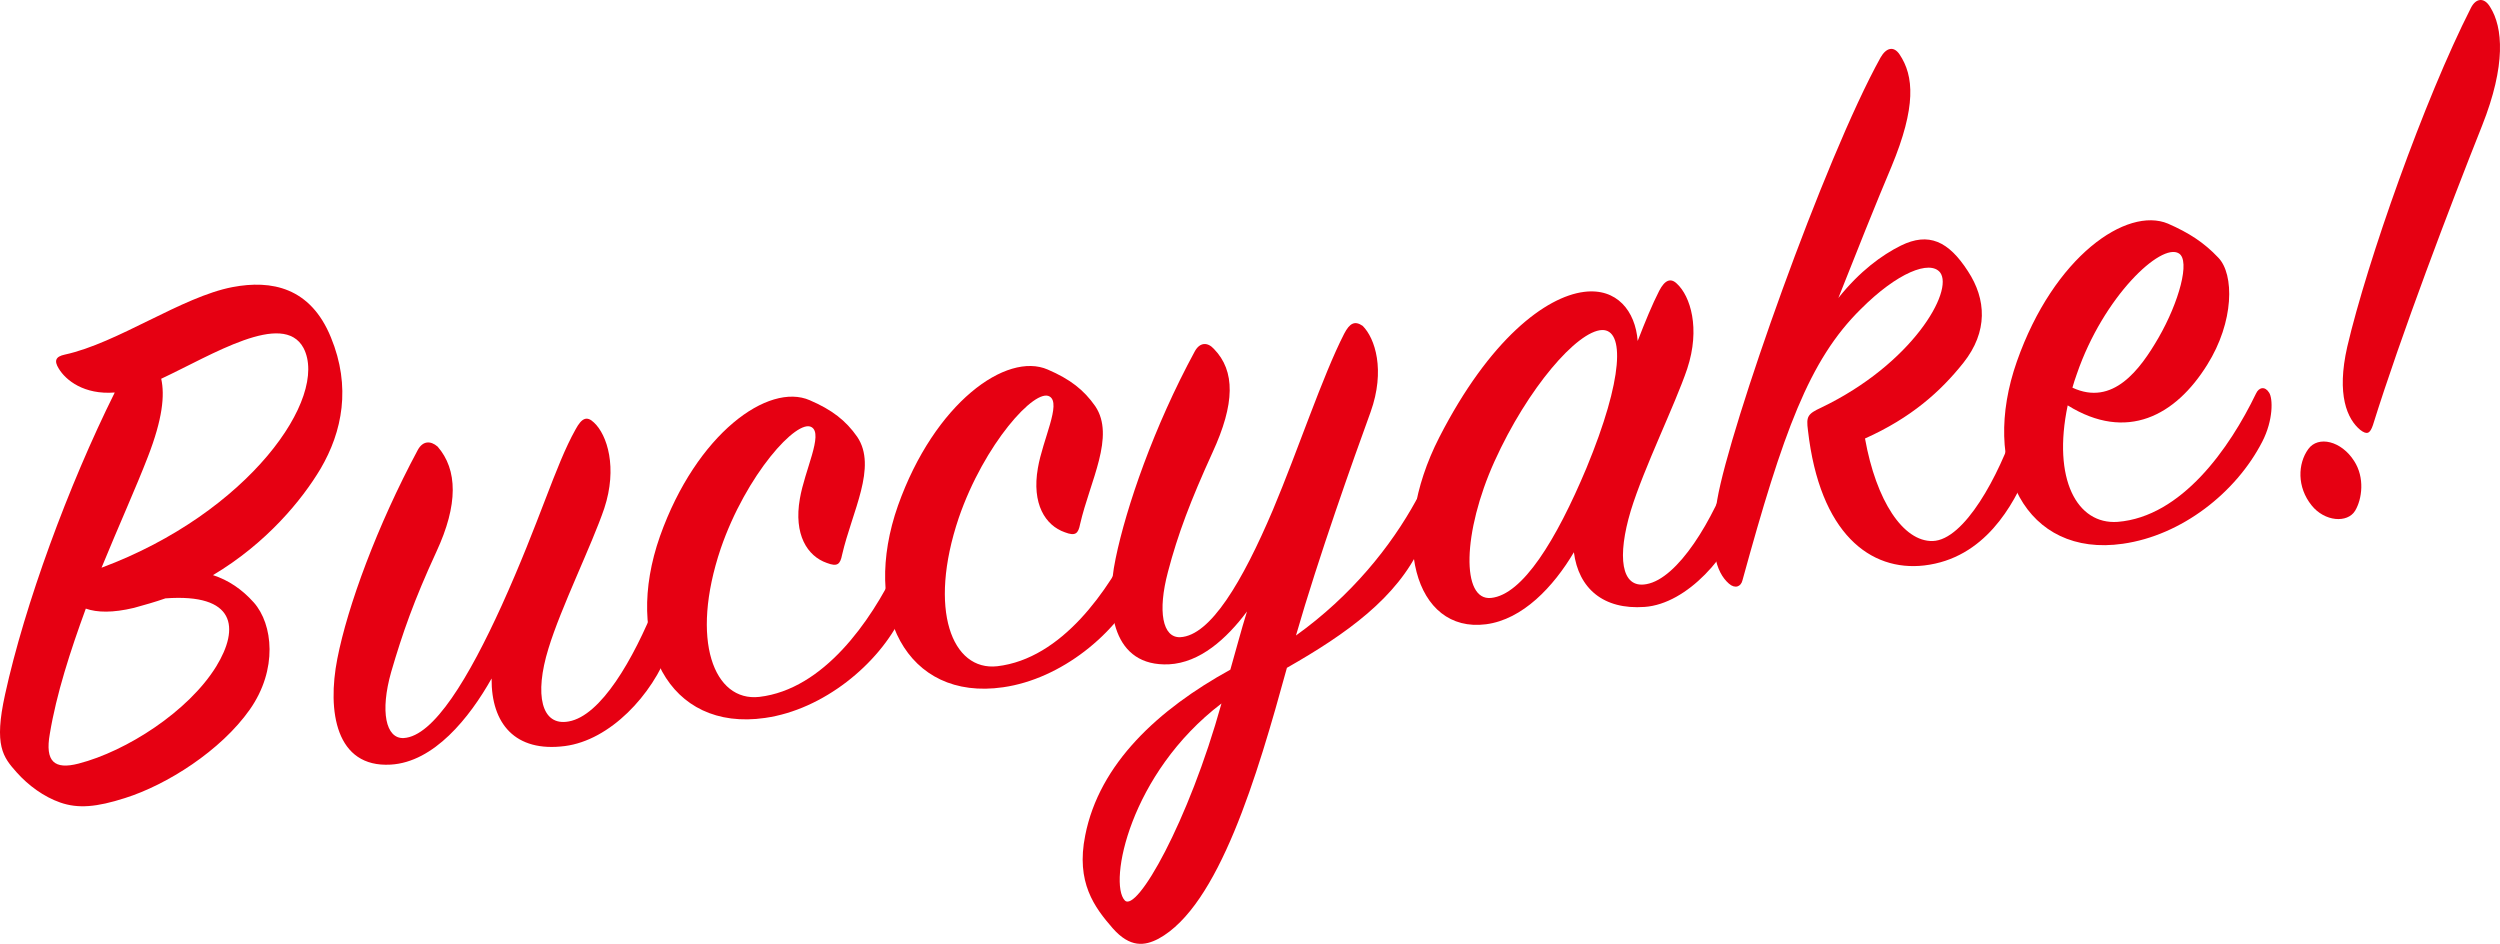
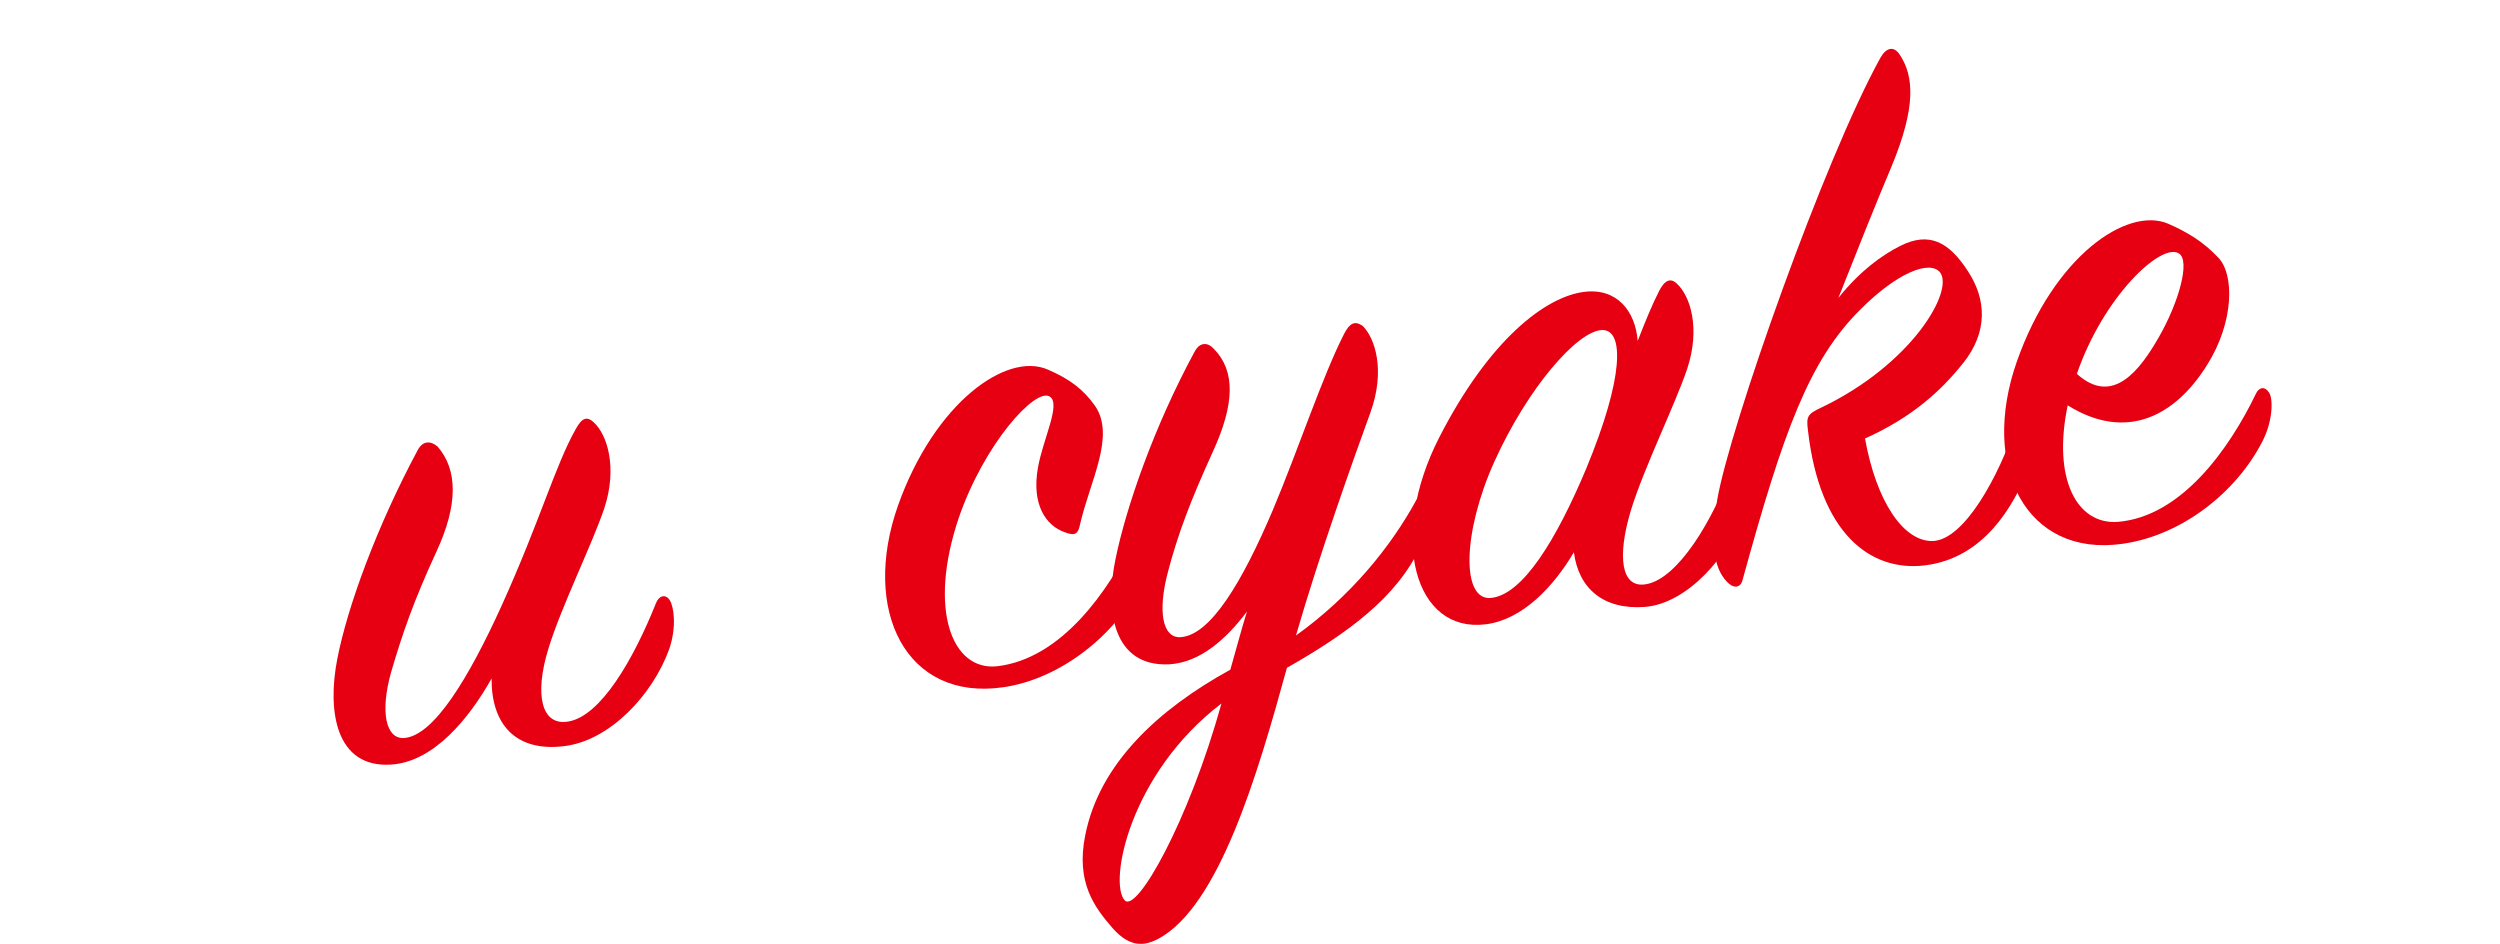
<svg xmlns="http://www.w3.org/2000/svg" version="1.1" x="0px" y="0px" width="283.779px" height="107.138px" viewBox="0 0 283.779 107.138" style="enable-background:new 0 0 283.779 107.138;" xml:space="preserve">
  <style type="text/css">
	.st0{fill:#E60012;}
</style>
  <defs>
</defs>
  <g>
-     <path class="st0" d="M6.67,41.84c-0.558-0.899-0.353-1.367,0.679-1.587c6.013-1.306,13.283-6.569,19.058-7.667   c4.396-0.832,8.833,0.01,11.158,5.716c2.312,5.618,1.289,10.695-1.172,14.897c-2.104,3.54-6.149,8.476-12.22,12.083   c1.752,0.569,3.298,1.606,4.64,3.111c2.171,2.458,2.744,7.595-0.464,12.158c-3.285,4.662-9.408,8.542-14.161,10.037   c-3.223,1.034-5.319,1.216-7.353,0.507c-1.849-0.646-3.604-1.921-4.945-3.425c-1.549-1.744-2.597-3.021-1.315-8.839   c2.221-10.177,7.189-23.71,12.451-34.278C9.528,44.828,7.458,43.152,6.67,41.84z M15.204,69.001   c-2.399,0.574-4.17,0.537-5.464,0.085c-1.763,4.82-3.342,9.704-4.085,14.215c-0.564,3.163,0.526,4.083,3.26,3.376   c5.47-1.41,12.482-5.934,15.625-11.021c2.699-4.409,2.196-8.318-5.765-7.734C17.591,68.339,16.397,68.67,15.204,69.001z    M34.451,39.498c-2.32-4.294-10.405,0.811-16.152,3.494c0.42,1.889,0.148,4.574-1.509,8.849c-1.324,3.439-3.316,7.845-5.265,12.601   C28.21,58.229,37.384,45.126,34.451,39.498z" />
    <path class="st0" d="M44.345,86.793c-6.224,0.361-7.226-6.045-6.054-12.025c1.173-5.979,4.506-15.063,9.134-23.695   c0.572-1.045,1.452-1.07,2.247-0.379c2.281,2.621,2.35,6.586-0.139,11.94c-2.553,5.54-3.844,9.238-5.13,13.642   c-1.275,4.492-0.612,7.586,1.408,7.502c3.421-0.176,7.416-6.872,11.133-15.034c4.331-9.565,6.078-15.883,8.376-19.977   c0.712-1.329,1.298-1.581,2.105-0.801c1.504,1.396,2.691,5.127,1.166,9.741c-1.407,4.155-4.911,11.229-6.338,15.917   c-1.621,5.243-0.803,8.846,2.302,8.27c3.626-0.644,7.317-6.948,9.921-13.466c0.333-0.837,1.104-1.026,1.552-0.287   c0.438,0.649,0.826,2.984-0.076,5.573c-1.893,5.188-6.708,10.312-11.833,10.973c-5.647,0.728-8.364-2.543-8.318-7.671   C53.287,81.49,49.254,86.515,44.345,86.793z" />
-     <path class="st0" d="M97.308,49.59c2.294,3.414-0.587,8.466-1.72,13.381c-0.214,1.086-0.527,1.392-1.735,0.929   c-2.219-0.773-3.771-3.222-3.059-7.288c0.552-3.251,2.677-7.322,1.338-8.121c-1.633-1.026-7.433,5.373-10.323,13.782   c-3.513,10.431-0.76,17.406,4.377,16.833c7.308-0.854,12.667-8.608,15.523-14.541c0.345-0.75,1.115-0.938,1.574-0.115   c0.351,0.662,0.283,2.878-0.891,5.414c-2.641,5.551-8.955,10.692-15.546,11.629c-11.009,1.597-16.133-8.695-11.93-20.627   c4.149-11.663,12.318-17.484,16.998-15.437C94.439,46.516,96.008,47.727,97.308,49.59z" />
    <path class="st0" d="M124.325,46.109c2.295,3.415-0.587,8.467-1.72,13.381c-0.213,1.087-0.527,1.393-1.734,0.93   c-2.219-0.773-3.771-3.222-3.059-7.288c0.553-3.251,2.677-7.322,1.338-8.121c-1.633-1.027-7.432,5.373-10.323,13.781   c-3.513,10.431-0.759,17.406,4.376,16.833c7.308-0.853,12.667-8.608,15.523-14.541c0.345-0.75,1.116-0.938,1.575-0.114   c0.351,0.662,0.283,2.878-0.892,5.413c-2.641,5.552-8.955,10.692-15.546,11.629c-11.009,1.597-16.132-8.695-11.93-20.627   c4.149-11.663,12.319-17.484,16.998-15.437C121.457,43.035,123.025,44.246,124.325,46.109z" />
    <path class="st0" d="M146.08,75.804c-3.365,12.268-7.73,27.048-14.583,30.756c-1.572,0.821-3.222,1.034-5.186-1.185   c-2.074-2.383-4.203-5.199-3.126-10.548c1.599-8.154,8.311-14.318,16.474-18.813c0.611-2.11,1.201-4.394,1.888-6.602   c-2.335,3.126-5.345,5.811-8.853,5.997c-6.322,0.285-7.312-6.033-6.054-12.025c1.195-5.806,4.343-14.954,8.982-23.5   c0.572-1.045,1.452-1.07,2.171-0.28c2.443,2.511,2.392,6.227-0.162,11.766c-2.478,5.442-3.931,9.25-5.055,13.544   c-1.188,4.481-0.623,7.499,1.397,7.415c3.422-0.176,7.049-6.295,10.505-14.423c2.907-6.909,5.635-15.208,8.104-20.03   c0.636-1.23,1.222-1.483,2.093-0.888c1.418,1.407,2.594,5.052,0.906,9.773c-1.957,5.375-5.913,16.481-8.475,25.377   c6.305-4.521,10.792-10.133,13.652-15.358c0.355-0.665,1.127-0.852,1.412-0.006c0.274,0.76,0.271,2.792-0.915,5.24   C158.564,67.838,152.909,71.922,146.08,75.804z M127.667,102.196c1.342,1.506,7.245-8.88,10.985-22.344   C128.199,87.822,125.824,100.227,127.667,102.196z" />
    <path class="st0" d="M188.342,33.005c0.637-1.23,1.309-1.494,2.018-0.791c1.505,1.396,2.681,5.042,1.156,9.655   c-1.408,4.155-4.912,11.229-6.403,16.102c-1.545,5.144-1.15,8.892,1.781,8.336c3.538-0.632,7.556-7.155,9.823-13.541   c0.334-0.837,0.93-1.002,1.379-0.266c0.448,0.737,0.728,2.91-0.088,5.488c-1.643,5.068-6.5,10.551-11.312,10.905   c-4.725,0.344-7.515-2.122-8.041-6.205c-2.32,3.92-5.815,7.638-9.985,8.175c-8.078,1.041-11.15-9.779-5.295-21.219   c5.716-11.156,12.074-15.95,16.418-16.51c3.735-0.481,5.842,2.162,6.104,5.572C186.758,36.476,187.566,34.517,188.342,33.005z    M181.852,37.462c-2.813,0.097-8.427,6.56-12.209,14.908c-3.642,8.063-3.786,15.853-0.386,15.503   c3.572-0.372,7.373-6.514,10.818-14.729C184.317,42.884,184.405,37.398,181.852,37.462z" />
    <path class="st0" d="M215.767,27.88c3.156-1.554,5.408-0.519,7.616,2.904c2.087,3.175,2.296,6.857-0.515,10.399   c-2.584,3.247-5.908,6.236-11.168,8.592c1.265,7.078,4.335,11.716,7.682,11.638c3.605-0.111,7.521-7.415,9.434-13.138   c0.387-1.109,1.158-1.297,1.726-0.311c0.569,0.987,0.664,3.094-0.359,5.433c-1.614,3.917-4.894,9.991-11.768,10.79   c-6.092,0.697-11.854-3.594-13.192-15.344c-0.202-1.564-0.062-1.848,1.521-2.581c10.313-4.95,15.072-13.246,13.479-15.337   c-1.156-1.44-4.855,0.008-9.001,4.163c-5.877,5.791-8.802,13.939-13.431,30.784c-0.171,0.729-0.844,0.992-1.541,0.375   c-1.493-1.309-2.286-4.032-1.318-9.544c1.414-8.218,12.151-38.656,18.528-50.163c0.647-1.143,1.505-1.341,2.16-0.367   c1.639,2.438,1.913,5.936-0.918,12.747c-1.626,3.831-4.23,10.348-6.027,14.906C211.107,30.777,213.61,28.954,215.767,27.88z" />
-     <path class="st0" d="M240.385,59.238c7.255-0.582,12.701-8.348,15.697-14.563c0.345-0.75,1.04-0.84,1.488-0.104   c0.437,0.65,0.49,3.117-0.783,5.577c-2.966,5.769-9.14,10.626-15.817,11.575c-11.01,1.595-16.23-8.771-12.028-20.704   c4.203-11.935,12.481-17.593,17.149-15.634c2.34,1.024,4.071,2.125,5.707,3.857c1.832,1.883,1.82,7.272-1.258,12.171   c-3.585,5.761-9.113,8.77-15.833,4.602C232.958,54.366,235.749,59.57,240.385,59.238z M245.021,38.33   c2.31-4.007,3.639-8.771,2.3-9.569c-2.015-1.243-8.554,4.898-11.572,13.677c-0.193,0.555-0.387,1.11-0.505,1.566   C239.847,46.15,242.927,41.955,245.021,38.33z" />
-     <path class="st0" d="M267.335,57.973c-0.875,1.438-3.461,1.241-4.935-0.6c-1.681-2.08-1.583-4.742-0.383-6.398   c1.124-1.558,3.766-0.926,5.209,1.36C268.44,54.21,268.134,56.635,267.335,57.973z M282.665,0.805   c1.442,2.286,1.817,6.565-0.916,13.452c-3.67,9.215-9.209,23.794-12.397,34.008c-0.321,0.925-0.646,1.143-1.432,0.537   c-1.482-1.222-2.72-3.976-1.48-9.435c2.277-9.742,8.747-28.061,14.031-38.456C281.031-0.222,281.987-0.345,282.665,0.805z" />
+     <path class="st0" d="M240.385,59.238c7.255-0.582,12.701-8.348,15.697-14.563c0.345-0.75,1.04-0.84,1.488-0.104   c0.437,0.65,0.49,3.117-0.783,5.577c-2.966,5.769-9.14,10.626-15.817,11.575c-11.01,1.595-16.23-8.771-12.028-20.704   c4.203-11.935,12.481-17.593,17.149-15.634c2.34,1.024,4.071,2.125,5.707,3.857c1.832,1.883,1.82,7.272-1.258,12.171   c-3.585,5.761-9.113,8.77-15.833,4.602C232.958,54.366,235.749,59.57,240.385,59.238z M245.021,38.33   c2.31-4.007,3.639-8.771,2.3-9.569c-2.015-1.243-8.554,4.898-11.572,13.677C239.847,46.15,242.927,41.955,245.021,38.33z" />
  </g>
</svg>